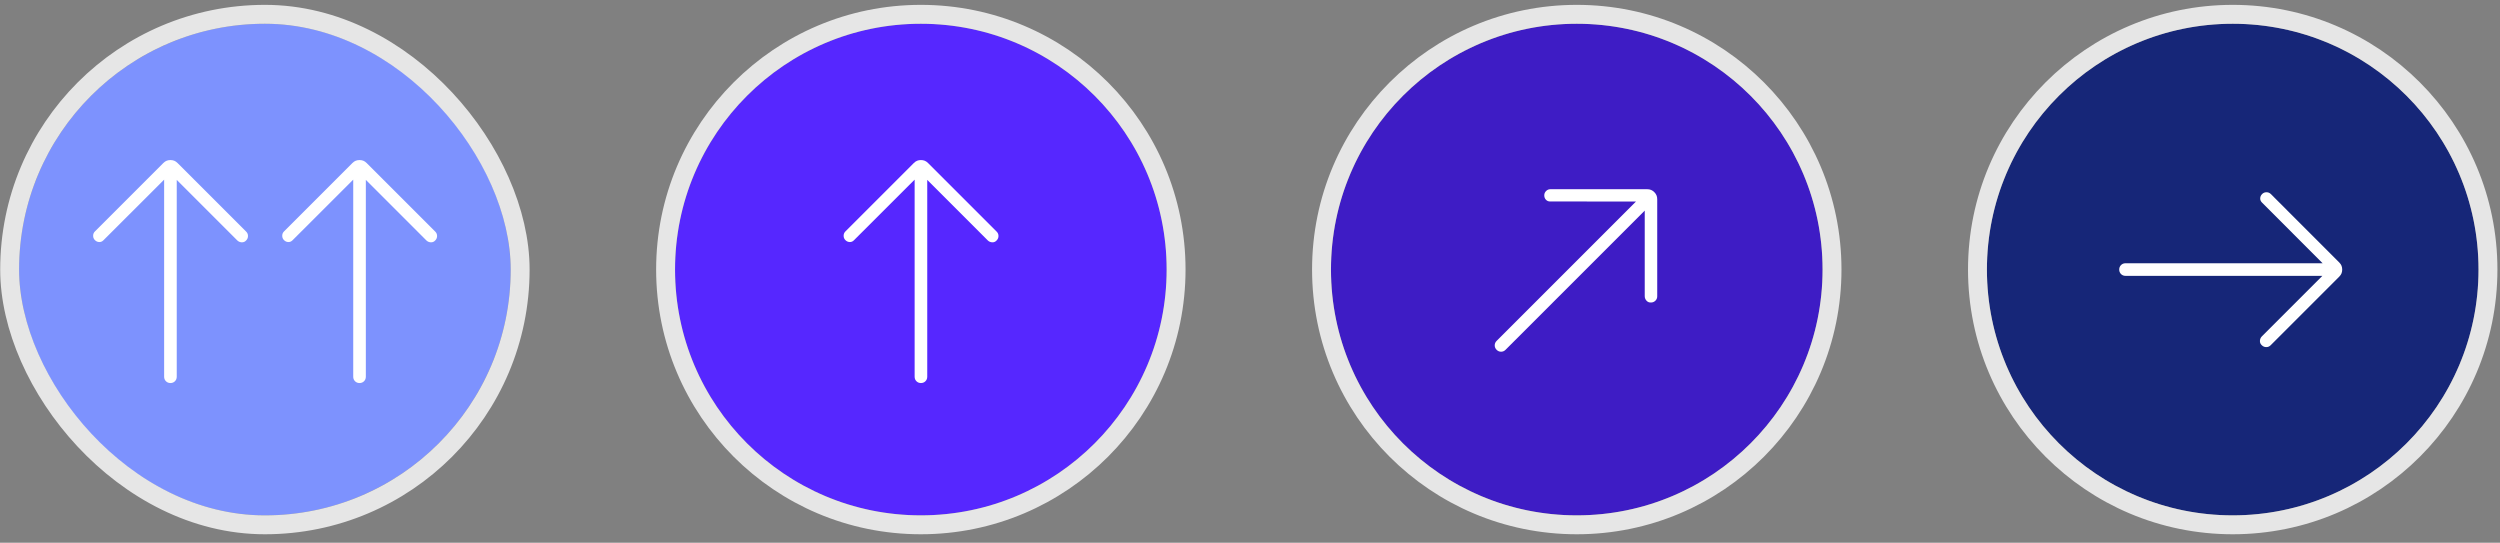
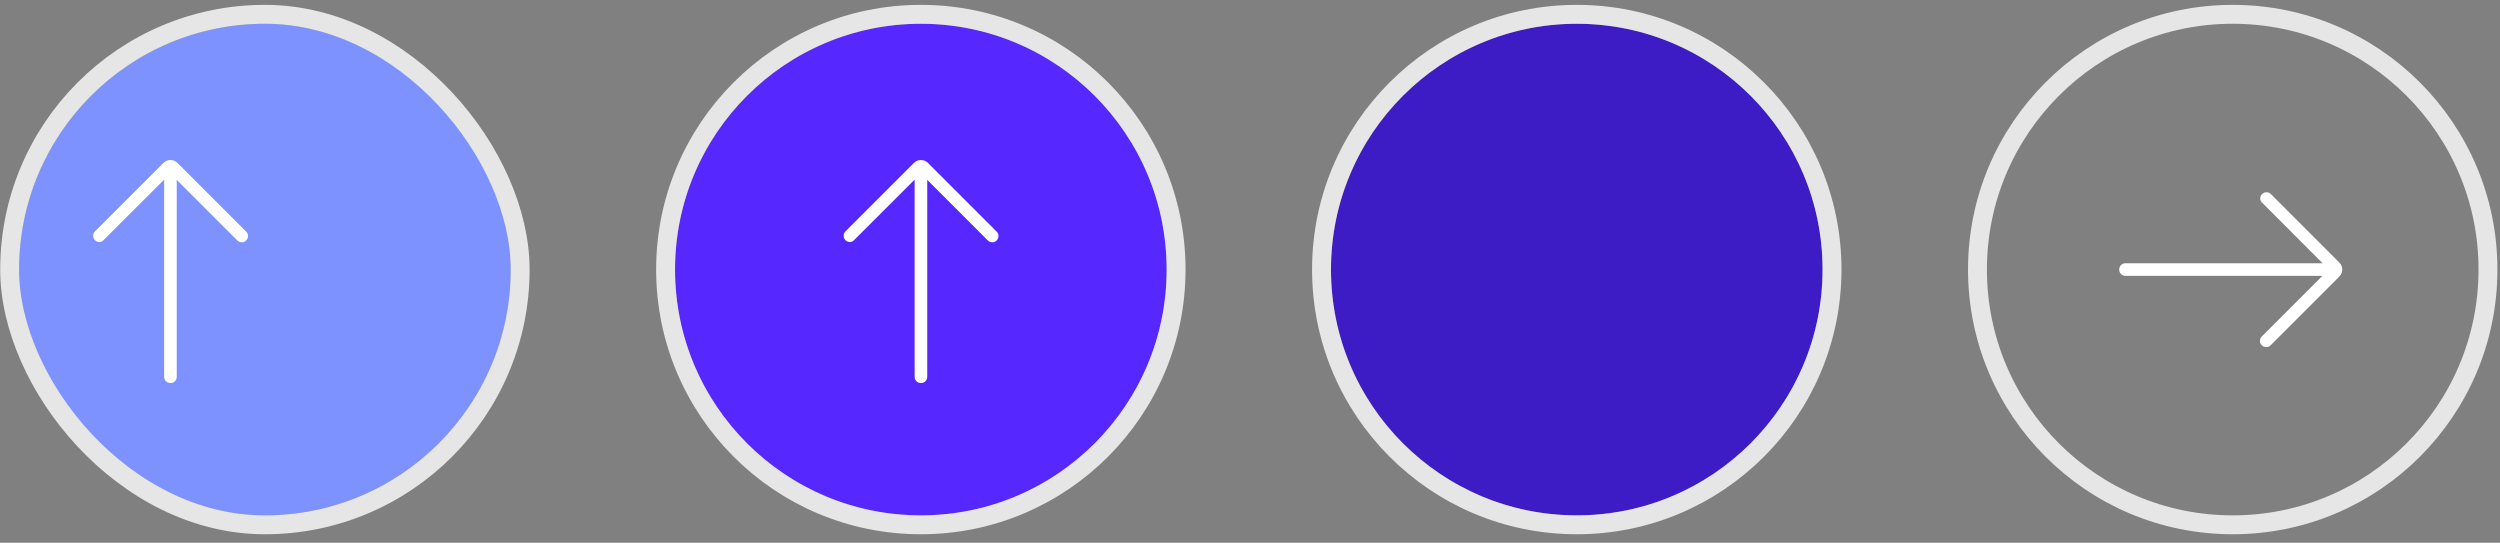
<svg xmlns="http://www.w3.org/2000/svg" width="281" height="61" viewBox="0 0 281 61" fill="none">
  <rect x="0" y="0" width="281" height="61" fill="#808080" stroke="none" />
  <rect x="2.146" y="2.67" width="55.255" height="55.255" rx="27.628" fill="#7D92FE" />
  <rect x="1.084" y="1.608" width="57.381" height="57.381" rx="28.69" stroke="white" stroke-opacity="0.8" stroke-width="2.125" />
  <mask id="mask0_983_34218" style="mask-type:alpha" maskUnits="userSpaceOnUse" x="2" y="13" width="35" height="35">
    <rect x="2.146" y="13.296" width="34.003" height="34.003" fill="#D9D9D9" />
  </mask>
  <g mask="url(#mask0_983_34218)">
    <path d="M19.158 43.054C18.956 43.054 18.788 42.986 18.652 42.851C18.517 42.715 18.449 42.547 18.449 42.345V20.191L11.616 27.017C11.483 27.149 11.327 27.212 11.146 27.206C10.965 27.2 10.806 27.127 10.668 26.989C10.535 26.857 10.469 26.694 10.469 26.502C10.469 26.309 10.535 26.146 10.668 26.014L18.357 18.325C18.48 18.202 18.607 18.115 18.735 18.065C18.864 18.015 19.005 17.99 19.158 17.99C19.31 17.99 19.451 18.015 19.58 18.065C19.709 18.115 19.835 18.202 19.959 18.325L27.675 26.041C27.808 26.174 27.874 26.335 27.874 26.525C27.874 26.715 27.808 26.878 27.675 27.017C27.537 27.173 27.368 27.246 27.169 27.237C26.971 27.228 26.802 27.155 26.664 27.017L19.866 20.219V42.345C19.866 42.547 19.798 42.715 19.663 42.851C19.528 42.986 19.359 43.054 19.158 43.054Z" fill="white" />
  </g>
  <mask id="mask1_983_34218" style="mask-type:alpha" maskUnits="userSpaceOnUse" x="23" y="13" width="35" height="35">
-     <rect x="23.4" y="13.296" width="34.003" height="34.003" fill="#D9D9D9" />
-   </mask>
+     </mask>
  <g mask="url(#mask1_983_34218)">
    <path d="M40.412 43.054C40.21 43.054 40.041 42.986 39.906 42.851C39.771 42.715 39.703 42.547 39.703 42.345V20.191L32.87 27.017C32.737 27.149 32.581 27.212 32.4 27.206C32.219 27.2 32.06 27.127 31.922 26.989C31.789 26.857 31.723 26.694 31.723 26.502C31.723 26.309 31.789 26.146 31.922 26.014L39.61 18.325C39.734 18.202 39.86 18.115 39.989 18.065C40.118 18.015 40.259 17.99 40.412 17.99C40.564 17.99 40.705 18.015 40.834 18.065C40.963 18.115 41.089 18.202 41.213 18.325L48.929 26.041C49.061 26.174 49.128 26.335 49.128 26.525C49.128 26.715 49.061 26.878 48.929 27.017C48.791 27.173 48.622 27.246 48.423 27.237C48.224 27.228 48.056 27.155 47.918 27.017L41.12 20.219V42.345C41.12 42.547 41.052 42.715 40.917 42.851C40.782 42.986 40.613 43.054 40.412 43.054Z" fill="white" />
  </g>
  <path d="M75.875 30.298C75.875 15.04 88.244 2.67 103.503 2.67V2.67C118.761 2.67 131.13 15.04 131.13 30.298V30.298C131.13 45.556 118.761 57.926 103.503 57.926V57.926C88.244 57.926 75.875 45.556 75.875 30.298V30.298Z" fill="#5627FF" />
  <path d="M74.812 30.298C74.812 46.143 87.657 58.989 103.503 58.989C119.348 58.989 132.193 46.143 132.193 30.298C132.193 14.453 119.348 1.608 103.503 1.608C87.657 1.608 74.812 14.453 74.812 30.298Z" stroke="white" stroke-opacity="0.8" stroke-width="2.125" />
  <mask id="mask2_983_34218" style="mask-type:alpha" maskUnits="userSpaceOnUse" x="86" y="13" width="35" height="35">
    <rect x="86.502" y="13.296" width="34.003" height="34.003" fill="#D9D9D9" />
  </mask>
  <g mask="url(#mask2_983_34218)">
    <path d="M103.513 43.054C103.311 43.054 103.143 42.986 103.008 42.851C102.872 42.715 102.805 42.547 102.805 42.345V20.191L95.972 27.017C95.839 27.149 95.682 27.212 95.501 27.206C95.321 27.2 95.161 27.127 95.023 26.989C94.891 26.857 94.824 26.694 94.824 26.502C94.824 26.309 94.891 26.146 95.023 26.014L102.712 18.325C102.836 18.202 102.962 18.115 103.091 18.065C103.22 18.015 103.361 17.99 103.513 17.99C103.666 17.99 103.806 18.015 103.935 18.065C104.064 18.115 104.191 18.202 104.314 18.325L112.03 26.041C112.163 26.174 112.229 26.335 112.229 26.525C112.229 26.715 112.163 26.878 112.03 27.017C111.892 27.173 111.724 27.246 111.525 27.237C111.326 27.228 111.158 27.155 111.019 27.017L104.222 20.219V42.345C104.222 42.547 104.154 42.715 104.019 42.851C103.883 42.986 103.715 43.054 103.513 43.054Z" fill="white" />
  </g>
  <path d="M149.602 30.298C149.602 15.04 161.971 2.67 177.229 2.67V2.67C192.488 2.67 204.857 15.04 204.857 30.298V30.298C204.857 45.556 192.488 57.926 177.229 57.926V57.926C161.971 57.926 149.602 45.556 149.602 30.298V30.298Z" fill="#3E1CC5" />
  <path d="M148.539 30.298C148.539 46.143 161.384 58.989 177.229 58.989C193.074 58.989 205.92 46.143 205.92 30.298C205.92 14.453 193.074 1.608 177.229 1.608C161.384 1.608 148.539 14.453 148.539 30.298Z" stroke="white" stroke-opacity="0.8" stroke-width="2.125" />
  <mask id="mask3_983_34218" style="mask-type:alpha" maskUnits="userSpaceOnUse" x="153" y="6" width="49" height="49">
-     <rect x="177.229" y="6.254" width="34.003" height="34.003" transform="rotate(45 177.229 6.254)" fill="#D9D9D9" />
-   </mask>
+     </mask>
  <g mask="url(#mask3_983_34218)">
-     <path d="M168.22 39.319C168.077 39.177 168.006 39.01 168.006 38.818C168.006 38.627 168.077 38.46 168.22 38.317L183.885 22.652L174.227 22.646C174.039 22.646 173.884 22.58 173.761 22.448C173.637 22.316 173.576 22.152 173.576 21.957C173.576 21.769 173.644 21.607 173.78 21.471C173.916 21.335 174.078 21.267 174.266 21.267L185.139 21.267C185.314 21.267 185.465 21.295 185.591 21.351C185.718 21.407 185.835 21.488 185.943 21.596C186.051 21.704 186.133 21.821 186.188 21.948C186.244 22.075 186.272 22.225 186.272 22.4L186.272 33.312C186.272 33.5 186.205 33.661 186.071 33.795C185.937 33.929 185.774 33.998 185.582 34.002C185.374 34.015 185.203 33.948 185.069 33.8C184.935 33.654 184.868 33.482 184.868 33.287V23.673L169.222 39.319C169.079 39.462 168.912 39.533 168.721 39.533C168.529 39.533 168.362 39.462 168.22 39.319Z" fill="white" />
-   </g>
-   <path d="M223.33 30.298C223.33 15.04 235.699 2.67 250.958 2.67V2.67C266.216 2.67 278.586 15.04 278.586 30.298V30.298C278.586 45.556 266.216 57.926 250.958 57.926V57.926C235.699 57.926 223.33 45.556 223.33 30.298V30.298Z" fill="#162678" />
+     </g>
  <path d="M222.267 30.298C222.267 46.143 235.113 58.989 250.958 58.989C266.803 58.989 279.648 46.143 279.648 30.298C279.648 14.453 266.803 1.608 250.958 1.608C235.113 1.608 222.267 14.453 222.267 30.298Z" stroke="white" stroke-opacity="0.8" stroke-width="2.125" />
  <mask id="mask4_983_34218" style="mask-type:alpha" maskUnits="userSpaceOnUse" x="233" y="13" width="35" height="35">
    <rect x="267.959" y="13.296" width="34.003" height="34.003" transform="rotate(90 267.959 13.296)" fill="#D9D9D9" />
  </mask>
  <g mask="url(#mask4_983_34218)">
    <path d="M238.2 30.298C238.2 30.096 238.267 29.928 238.403 29.793C238.538 29.657 238.706 29.59 238.908 29.59L261.062 29.59L254.237 22.756C254.104 22.624 254.041 22.467 254.047 22.286C254.054 22.105 254.126 21.946 254.264 21.808C254.397 21.675 254.559 21.609 254.752 21.609C254.944 21.609 255.107 21.675 255.24 21.808L262.928 29.497C263.052 29.621 263.139 29.747 263.189 29.876C263.239 30.005 263.264 30.146 263.264 30.298C263.264 30.451 263.239 30.591 263.189 30.72C263.139 30.849 263.052 30.976 262.928 31.099L255.212 38.815C255.08 38.948 254.918 39.014 254.728 39.014C254.539 39.014 254.375 38.948 254.237 38.815C254.081 38.677 254.007 38.509 254.016 38.31C254.025 38.111 254.099 37.943 254.237 37.804L261.035 31.006L238.908 31.006C238.706 31.006 238.538 30.939 238.403 30.804C238.267 30.668 238.2 30.5 238.2 30.298Z" fill="white" />
  </g>
</svg>